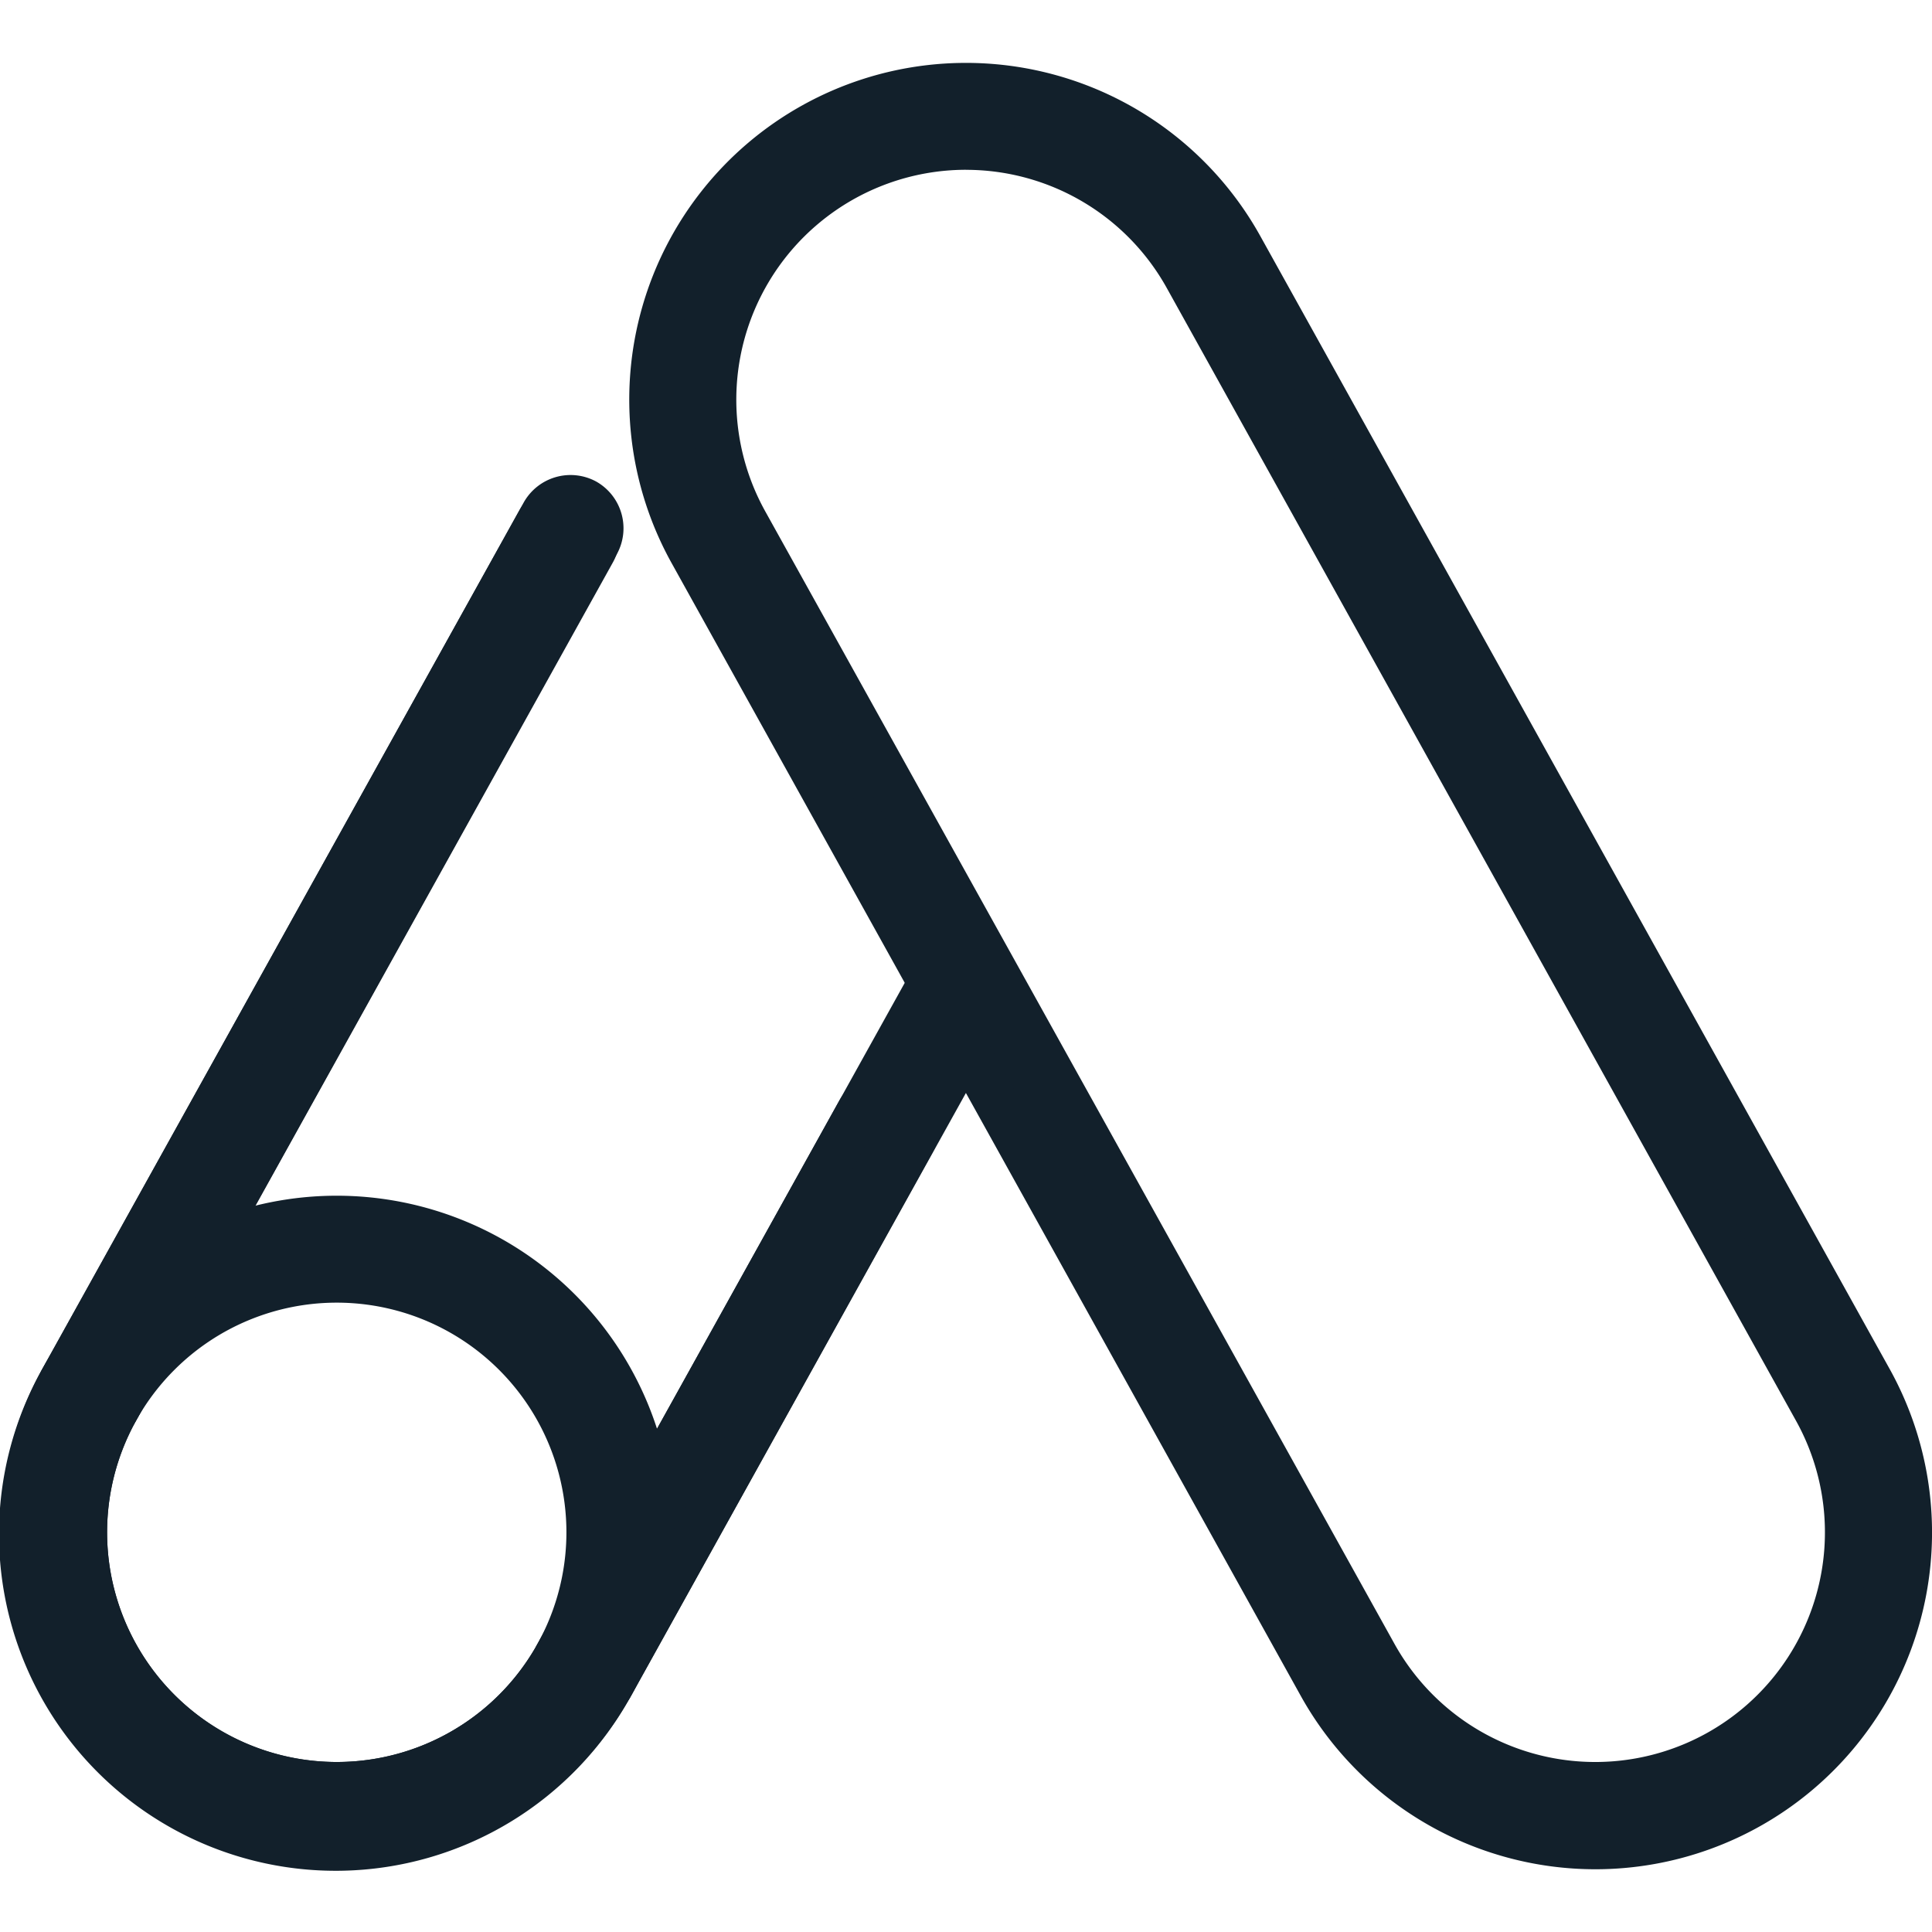
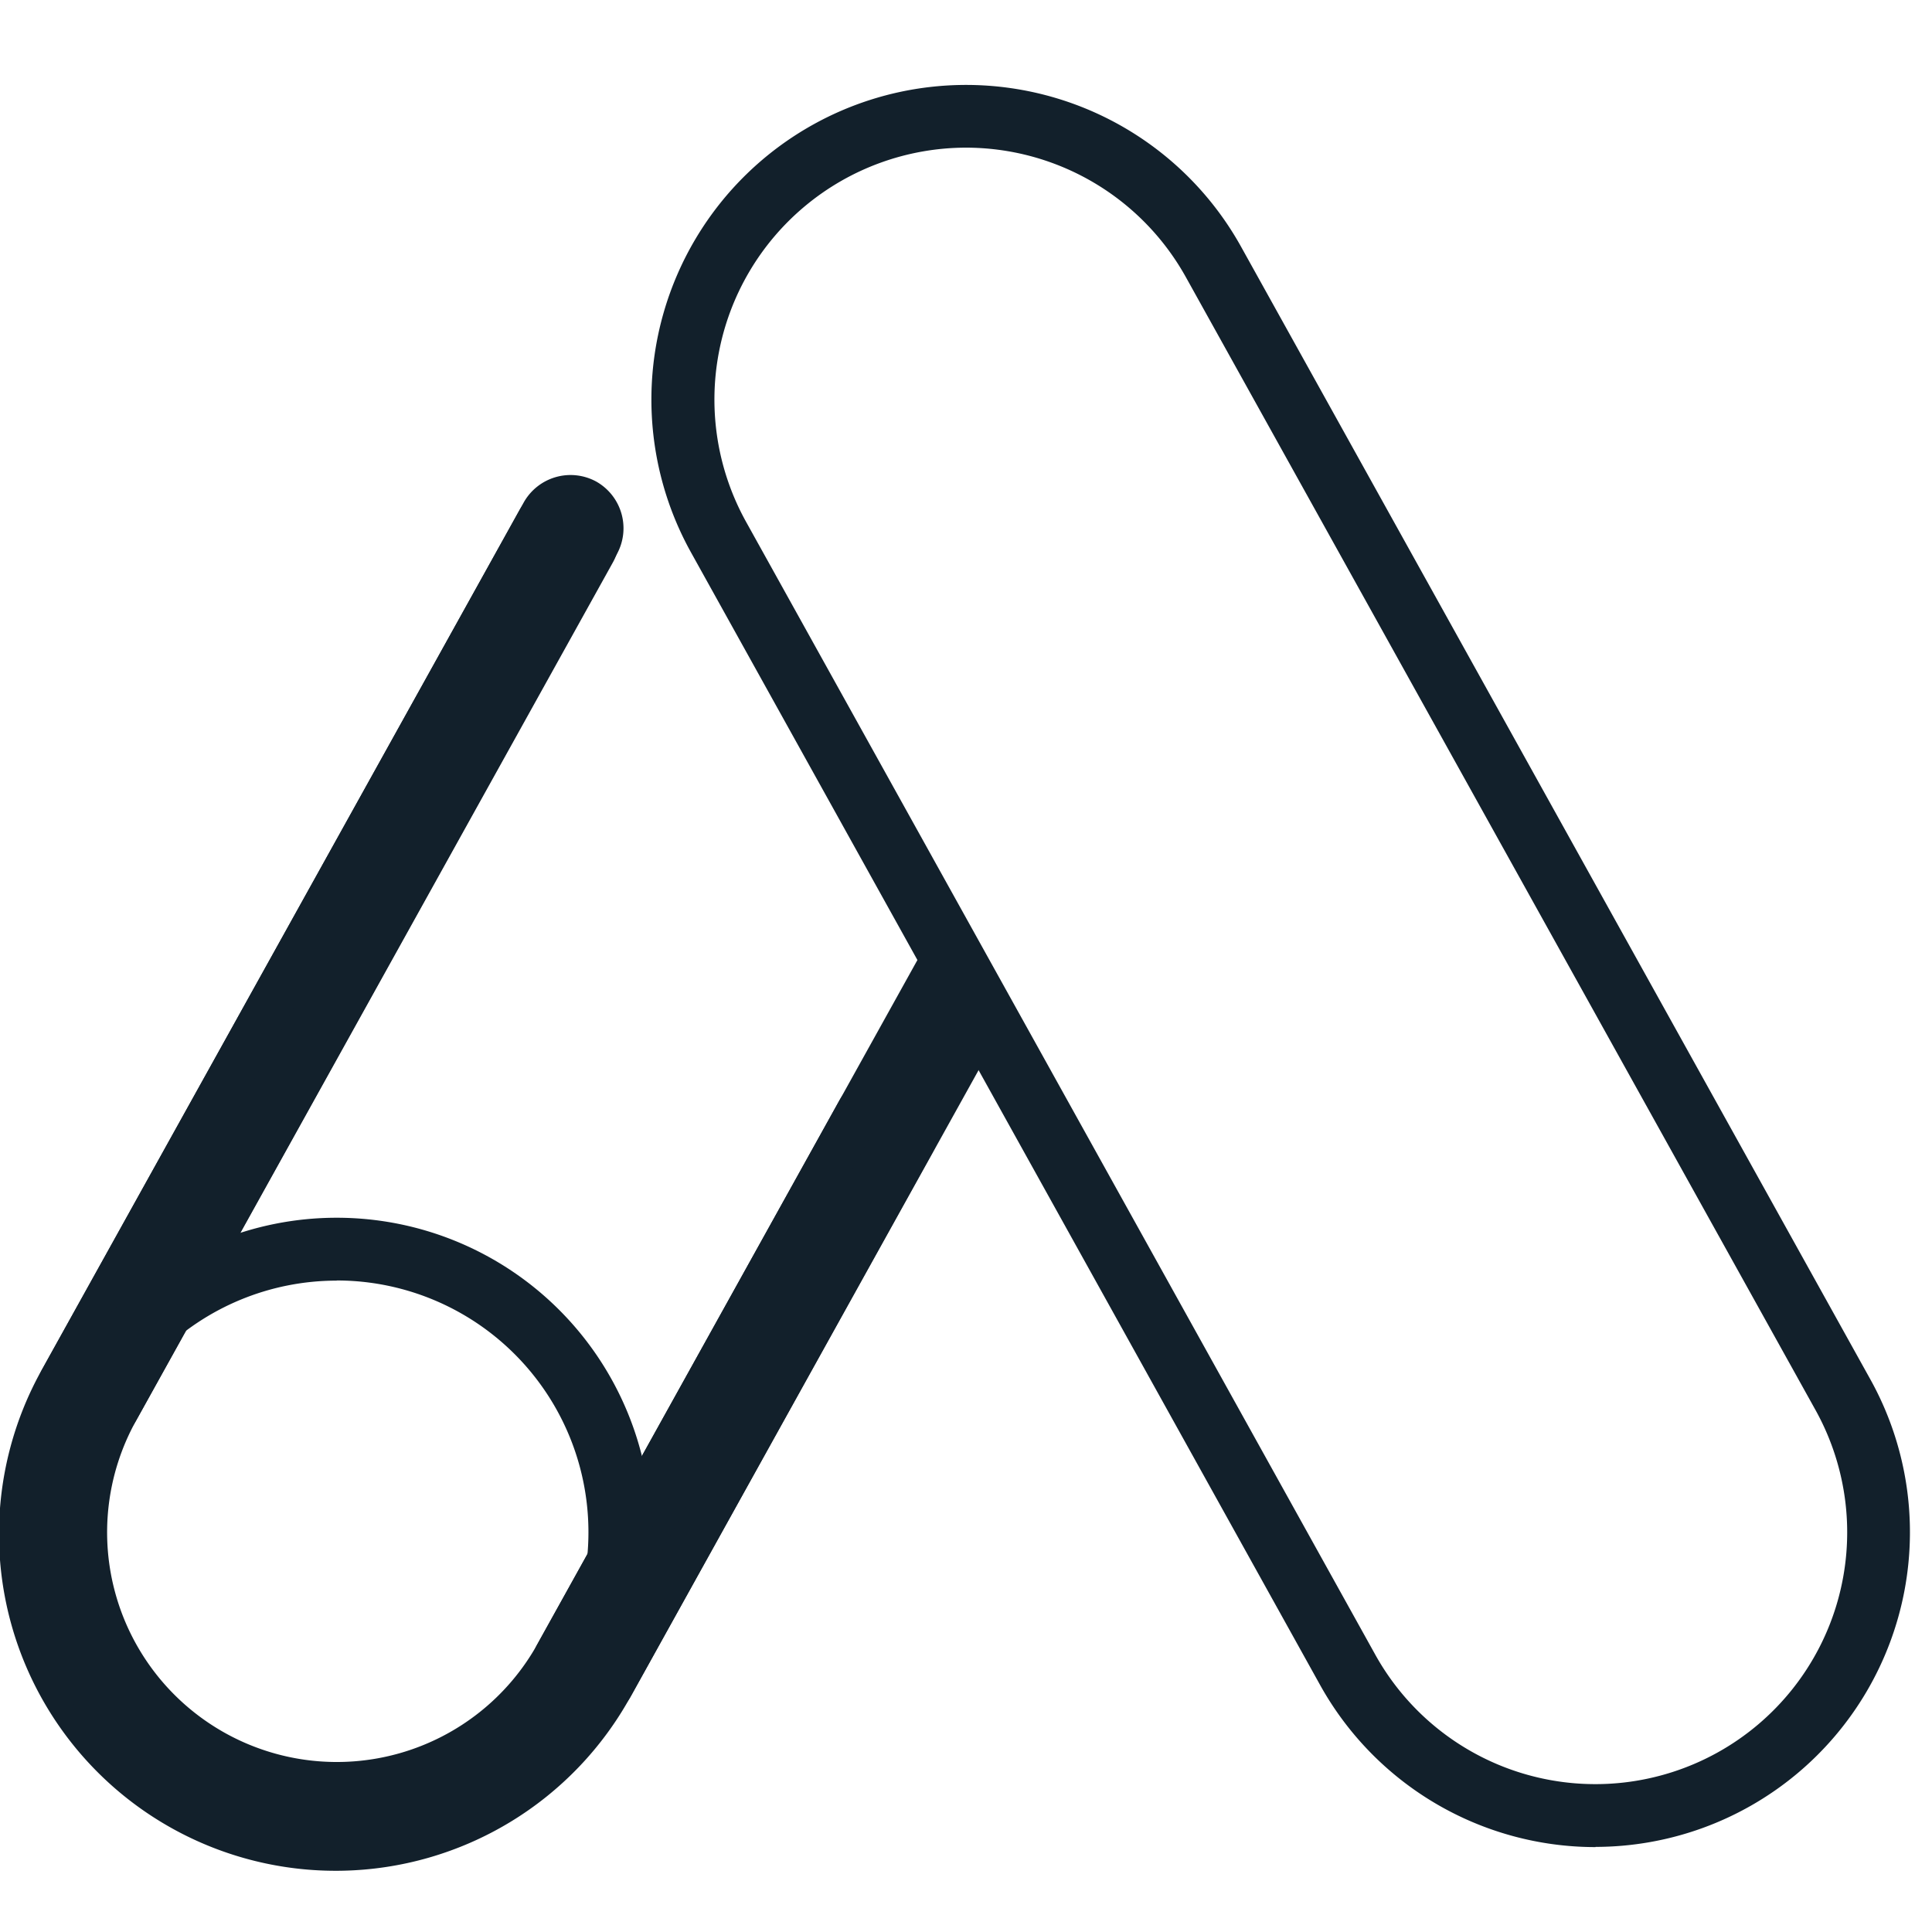
<svg xmlns="http://www.w3.org/2000/svg" width="40" height="40" viewBox="0 0 40 40">
  <defs>
    <clipPath id="clip-GADS_-_blå">
      <rect width="40" height="40" />
    </clipPath>
  </defs>
  <g id="GADS_-_blå" data-name="GADS - blå" clip-path="url(#clip-GADS_-_blå)">
    <g id="Group_30" data-name="Group 30" transform="translate(-655.996 -202.701)">
      <g id="Group_11" data-name="Group 11" transform="translate(655.995 204.002)">
        <path id="svg_2" d="M2.218,27.785a.652.652,0,0,1-.568-.969L11.616,8.878a.652.652,0,0,1,1.14.634L2.787,27.45a.649.649,0,0,1-.569.333Z" transform="translate(-0.371 0.443)" fill="#12202b" />
        <path id="svg_2_-_Outline" data-name="svg_2 - Outline" d="M1.674,27.7a1.108,1.108,0,0,1-.967-1.647L10.672,8.114a1.112,1.112,0,0,1,1.5-.431h0a1.111,1.111,0,0,1,.429,1.5L2.642,27.13a1.107,1.107,0,0,1-.968.568Zm9.968-19.24a.2.2,0,0,0-.173.1L1.5,26.494a.195.195,0,0,0,.076.268.2.2,0,0,0,.091.024.192.192,0,0,0,.171-.1L11.811,8.748a.193.193,0,0,0-.169-.291Z" transform="translate(0.173 0.986)" fill="#12202b" />
        <path id="svg_3" d="M10.085,30.6a.652.652,0,0,1-.568-.969l6.248-11.249a.652.652,0,0,1,1.14.634L10.655,30.267A.654.654,0,0,1,10.085,30.6Z" transform="translate(2.012 3.322)" fill="#12202b" />
        <path id="svg_3_-_Outline" data-name="svg_3 - Outline" d="M9.541,30.516a1.108,1.108,0,0,1-.967-1.647l6.248-11.248a1.112,1.112,0,0,1,1.505-.432h0a1.111,1.111,0,0,1,.429,1.5L10.512,29.944A1.113,1.113,0,0,1,9.541,30.516Zm6.251-12.552a.2.2,0,0,0-.171.1L9.373,29.312a.2.2,0,1,0,.342.19l6.248-11.247a.195.195,0,0,0-.074-.266A.2.2,0,0,0,15.792,17.964Z" transform="translate(2.556 3.864)" fill="#12202b" />
        <path id="svg_7" d="M20.162,17.906,12.069,32.474a5.211,5.211,0,1,1-9.11-5.061l9.872-17.77a.652.652,0,1,0-1.14-.634L1.819,26.779a6.514,6.514,0,1,0,11.388,6.33L20.92,19.221Z" transform="translate(-0.54 0.481)" fill="#12202b" />
        <path id="svg_7_-_Outline" data-name="svg_7 - Outline" d="M11.718,7.676a1.106,1.106,0,0,1,.965,1.646L2.811,27.092a4.755,4.755,0,0,0,8.314,4.618l8.483-15.272,1.29,2.238L13.059,32.787A6.971,6.971,0,1,1,.873,26.014L10.749,8.242a1.114,1.114,0,0,1,.969-.566ZM6.963,35.07a5.671,5.671,0,0,1-4.95-8.421l9.873-17.77a.2.2,0,0,0-.077-.268.187.187,0,0,0-.091-.023.2.2,0,0,0-.174.1L1.671,26.457a6.059,6.059,0,1,0,10.592,5.886l7.589-13.66-.228-.394-7.7,13.864A5.674,5.674,0,0,1,6.963,35.07Z" transform="translate(0.006 1.023)" fill="#12202b" />
        <path id="svg_9" d="M7.514,33.029a6.514,6.514,0,1,1,6.514-6.514,6.514,6.514,0,0,1-6.514,6.514Zm0-11.726a5.211,5.211,0,1,0,5.212,5.212A5.211,5.211,0,0,0,7.514,21.3Z" transform="translate(-0.542 3.91)" fill="#12202b" />
-         <path id="svg_9_-_Outline" data-name="svg_9 - Outline" d="M6.97,32.941a6.97,6.97,0,1,1,6.97-6.97A6.97,6.97,0,0,1,6.97,32.941Zm0-13.029a6.058,6.058,0,1,0,6.058,6.058A6.058,6.058,0,0,0,6.97,19.912Zm0,11.726a5.667,5.667,0,1,1,5.668-5.668A5.667,5.667,0,0,1,6.97,31.638Zm0-10.423a4.755,4.755,0,1,0,4.756,4.755A4.755,4.755,0,0,0,6.97,21.215Z" transform="translate(0.002 4.454)" fill="#12202b" />
        <path id="svg_12" d="M30.546,38.485a6.522,6.522,0,0,1-5.7-3.351L11.819,11.681a6.514,6.514,0,1,1,11.388-6.33L36.235,28.8a6.516,6.516,0,0,1-5.688,9.681ZM17.509,3.3a5.216,5.216,0,0,0-4.552,7.744L25.985,34.5A5.212,5.212,0,0,0,35.1,29.436L22.067,5.986A5.212,5.212,0,0,0,17.507,3.3Z" transform="translate(2.489 -1.544)" fill="#12202b" />
-         <path id="svg_12_-_Outline" data-name="svg_12 - Outline" d="M30,38.4a6.98,6.98,0,0,1-6.1-3.586L10.873,11.359A6.971,6.971,0,1,1,23.06,4.586L36.088,28.038A6.972,6.972,0,0,1,30,38.4ZM16.962,1.912a6.062,6.062,0,0,0-5.29,9L24.7,34.368a6.059,6.059,0,1,0,10.591-5.887L22.262,5.029a6.066,6.066,0,0,0-5.3-3.117ZM30,37.093a5.673,5.673,0,0,1-4.958-2.918L12.012,10.724a5.667,5.667,0,1,1,9.909-5.5L34.949,28.672A5.671,5.671,0,0,1,30,37.093ZM16.963,3.214a4.76,4.76,0,0,0-4.154,7.069l13.029,23.45a4.755,4.755,0,1,0,8.314-4.618L21.125,5.664a4.756,4.756,0,0,0-4.16-2.449Z" transform="translate(3.034 -1)" fill="#12202b" />
      </g>
    </g>
  </g>
</svg>